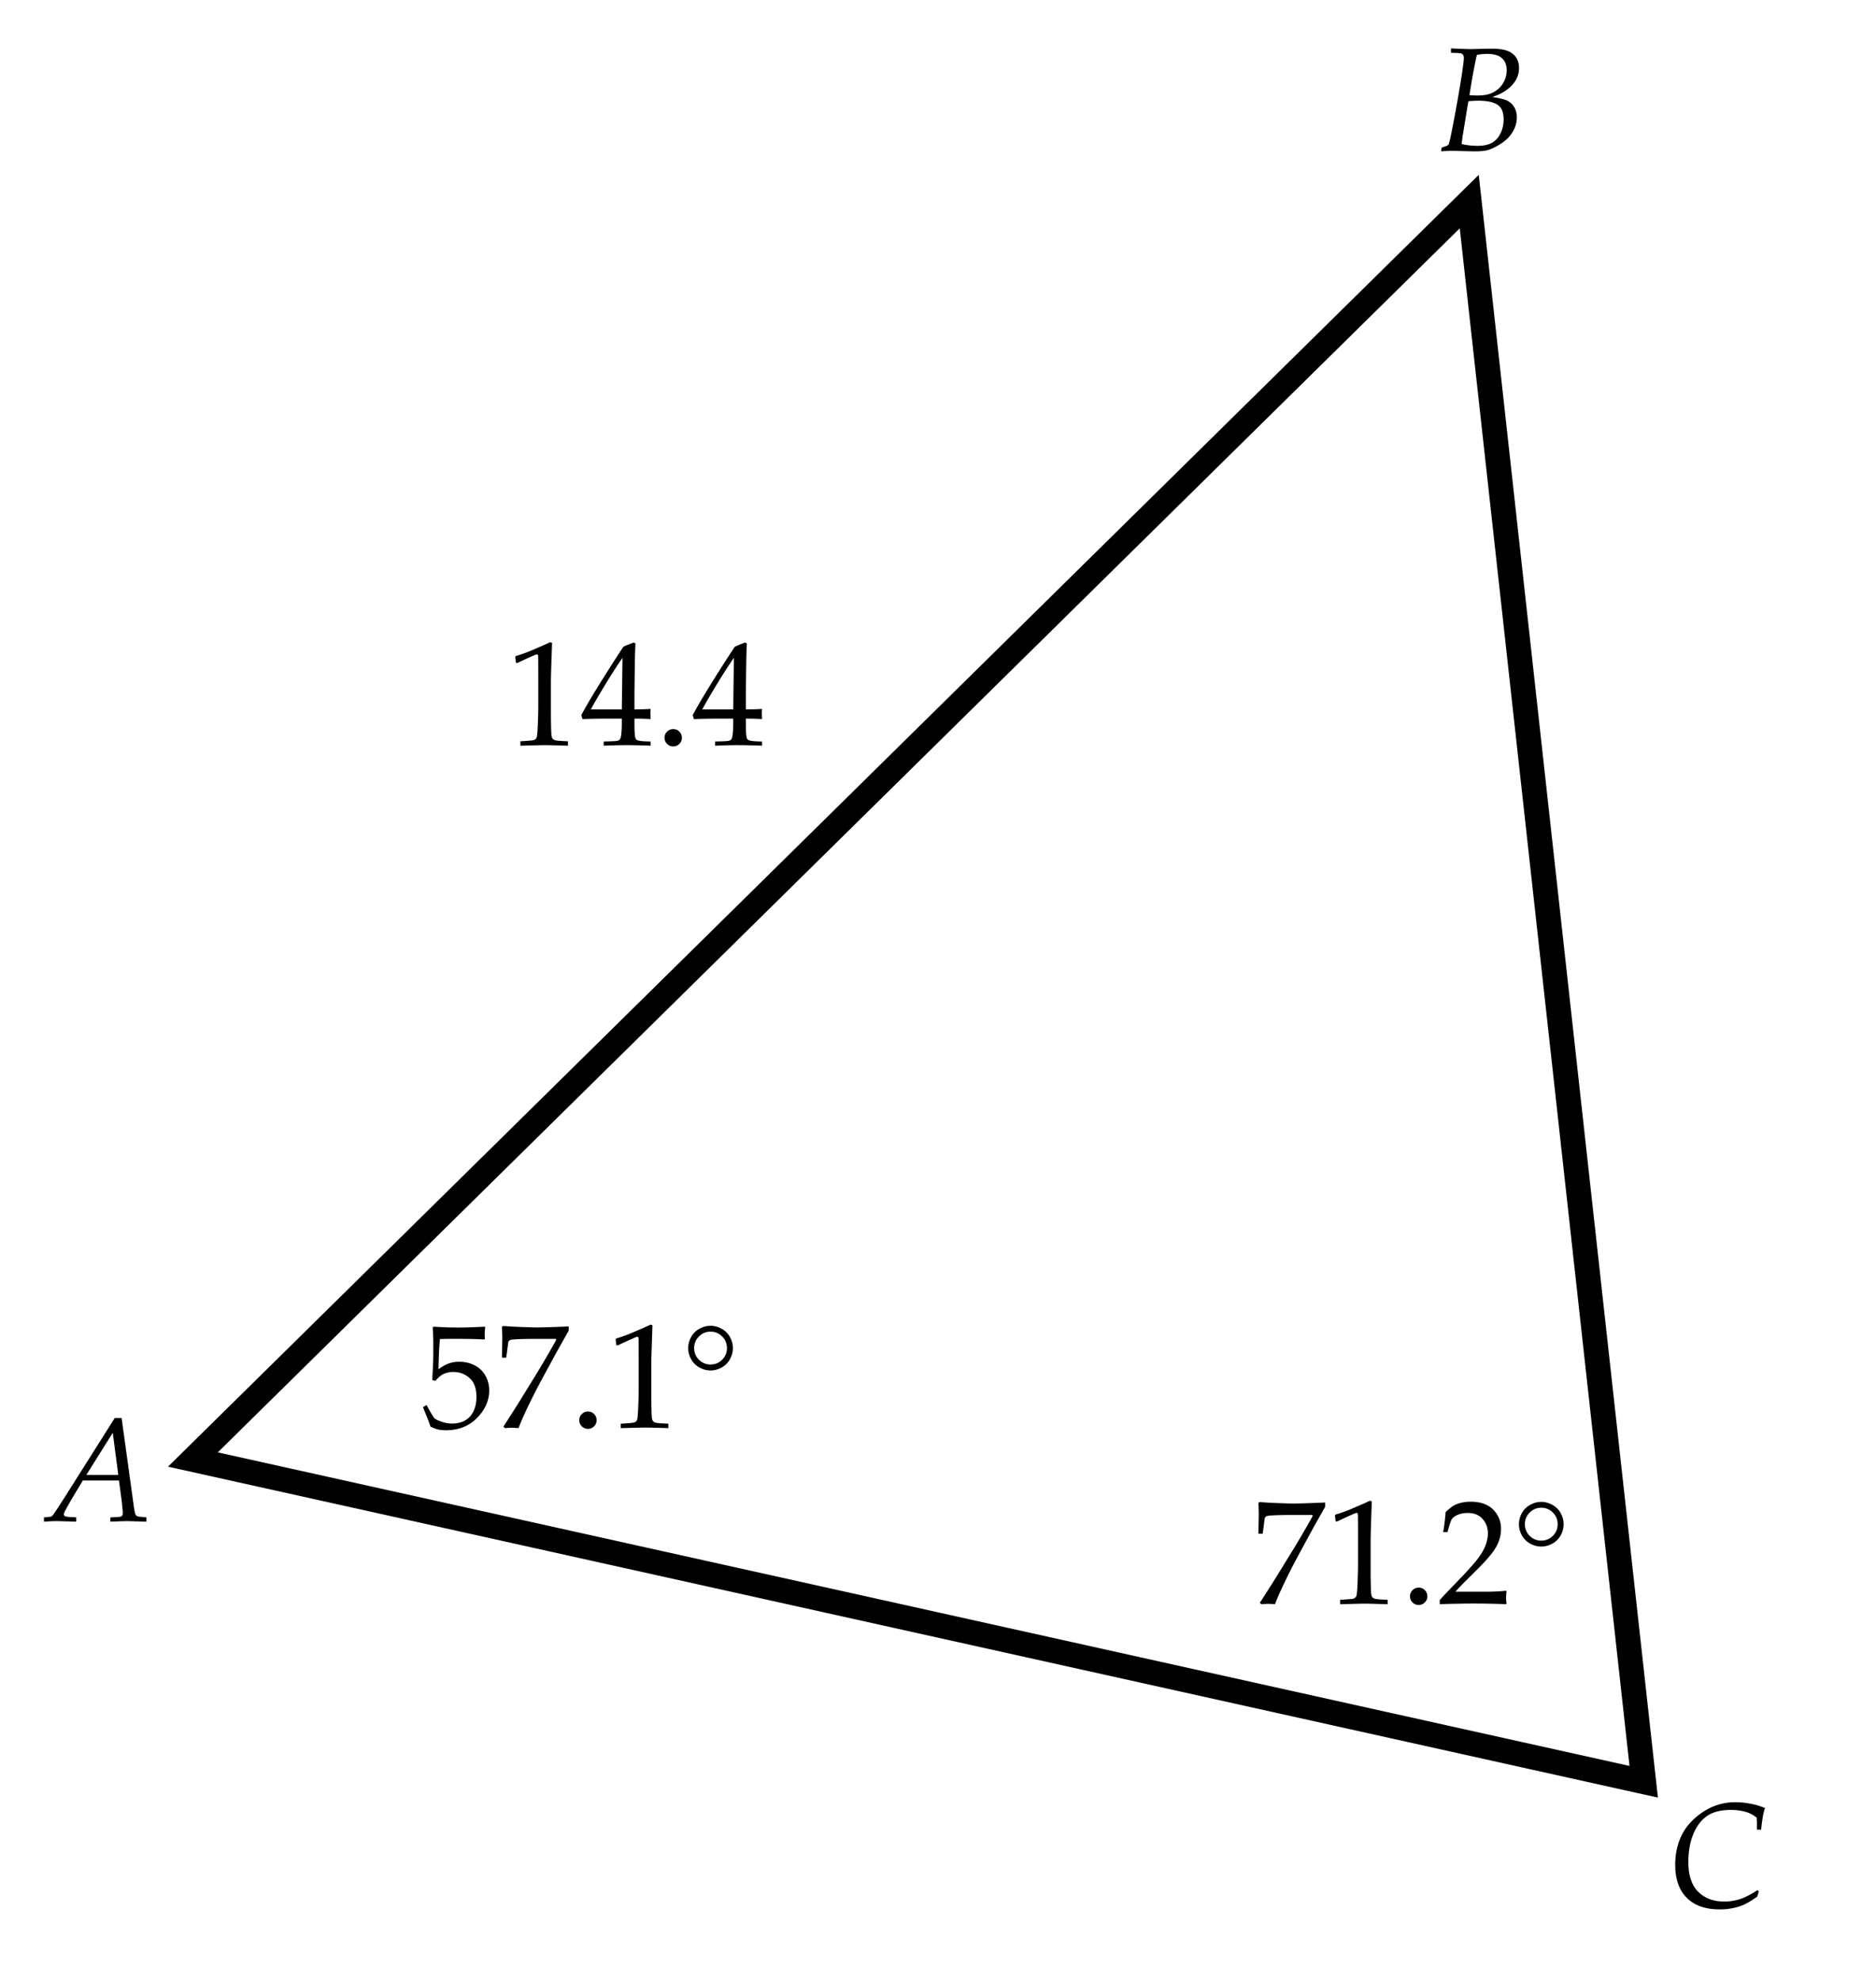
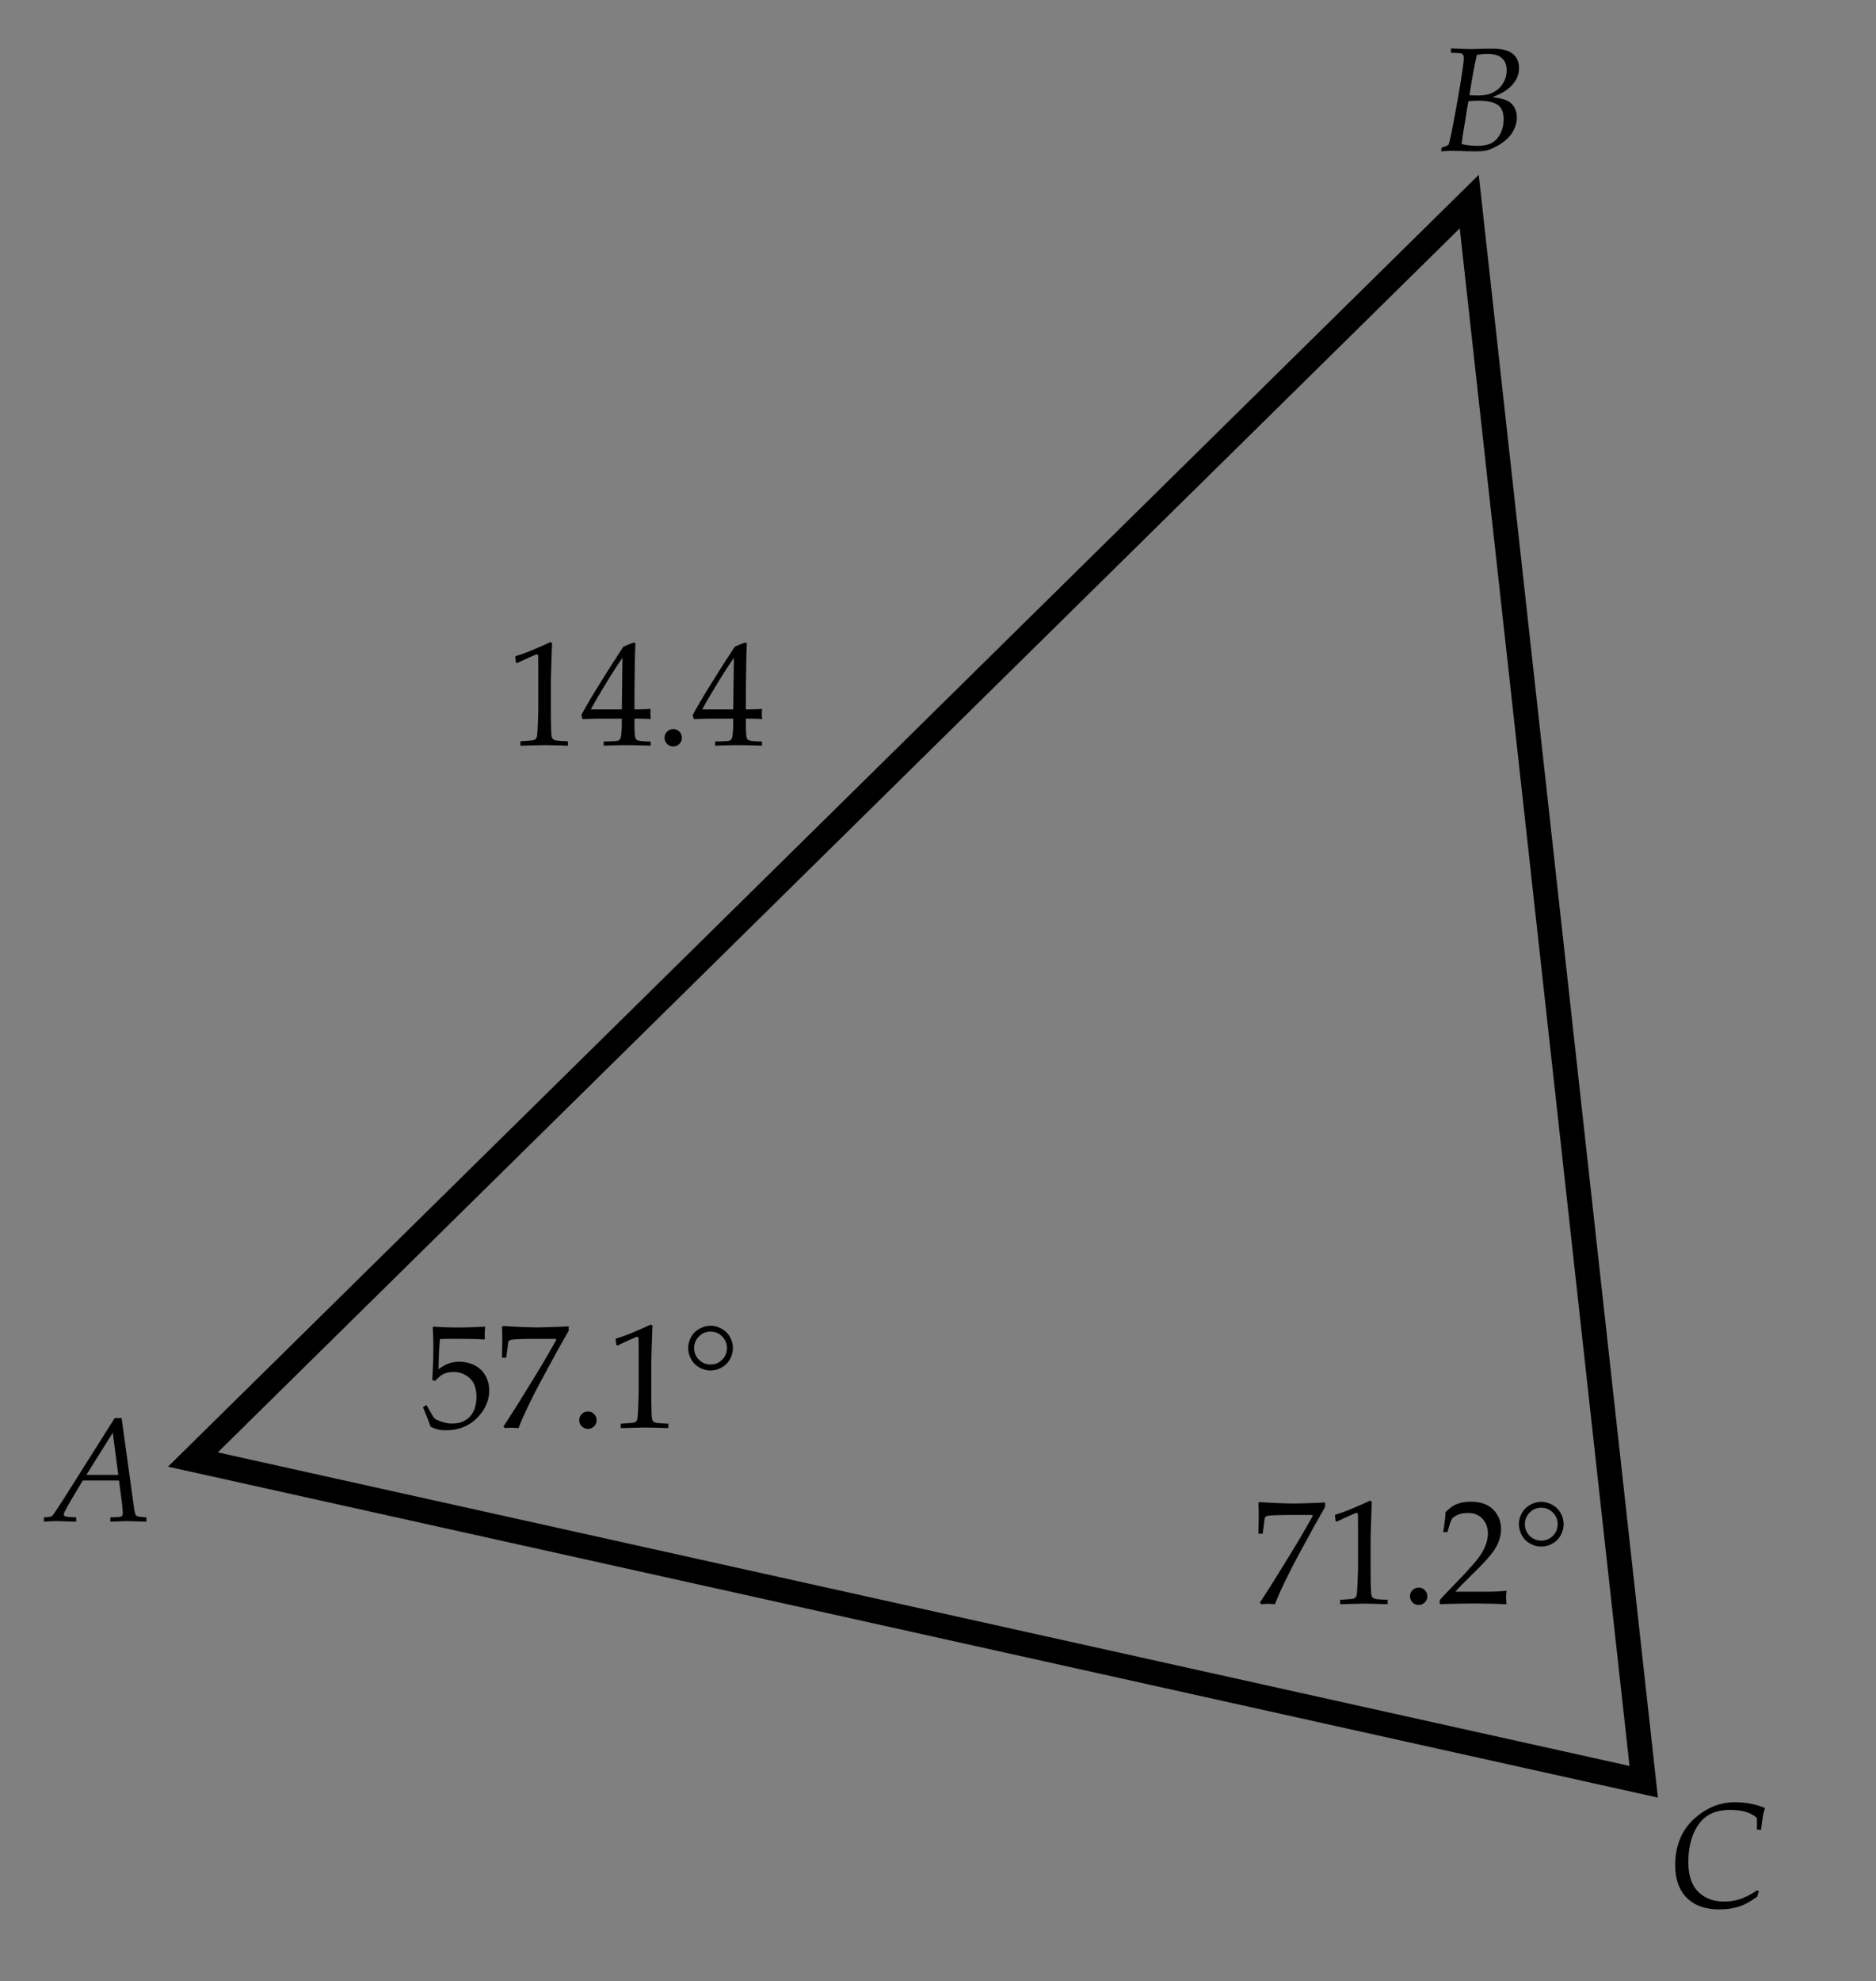
<svg xmlns="http://www.w3.org/2000/svg" width="227.333" height="240">
  <rect width="100%" height="100%" fill="#808080" stroke="none" />
-   <path fill="#FFF" stroke="#FFF" stroke-miterlimit="10" d="M.167.5h227v240h-227z" />
  <path fill="none" stroke="#000" stroke-width="3" stroke-miterlimit="10" d="M23.376 176.803L178.043 24.42l21.141 191.419z" />
  <path d="M52.161 172.807a24.12 24.12 0 0 0-.325-.914l-.58-1.433.431-.255c.527.961.853 1.498.976 1.613.123.113.398.247.826.399s.864.229 1.31.229c.586 0 1.1-.123 1.542-.369s.785-.614 1.028-1.103c.243-.49.365-1.08.365-1.771 0-1.02-.277-1.775-.831-2.268s-1.208-.738-1.964-.738c-.445 0-.85.085-1.213.255-.275.135-.604.41-.984.826l-.36-.105.105-2.171c.012-.328.018-.595.018-.8v-1.564c0-.469-.015-.938-.044-1.406a22.764 22.764 0 0 1-.026-.439l.114-.088c.955.07 1.957.105 3.006.105.891 0 1.957-.035 3.199-.105l.044.088a6.008 6.008 0 0 0-.062.809c0 .117.006.319.018.606l-.088.053c-.814-.053-2.033-.079-3.656-.079-.598 0-1.163.009-1.696.026-.088.809-.146 2.027-.176 3.656.469-.34.891-.576 1.266-.707a3.713 3.713 0 0 1 1.248-.198c.68 0 1.302.146 1.868.435.565.291 1 .708 1.305 1.253s.457 1.143.457 1.793c0 1.014-.346 1.957-1.037 2.83-1.043 1.324-2.443 1.986-4.201 1.986-.387 0-.716-.034-.989-.101a4.29 4.29 0 0 1-.894-.348zM61.187 173l-.185-.185c.205-.305.785-1.21 1.74-2.716.311-.498 1.084-1.752 2.32-3.762.504-.82 1.184-1.98 2.039-3.48.076-.129.182-.322.316-.58l-.088-.088h-2.725c-.545 0-1.11.01-1.696.031-.586.02-.943.057-1.072.109a.363.363 0 0 0-.167.114l-.07.105-.255 1.916h-.519l.044-2.312c0-.381-.015-.861-.044-1.441l.176-.088c.469.041 1.11.079 1.925.114 1.055.041 1.746.062 2.074.062.732 0 2.036-.041 3.911-.123v.527l-1.266 2.241c-.27.486-.92 1.682-1.951 3.586a74.736 74.736 0 0 0-1.89 3.727c-.41.867-.732 1.614-.967 2.241a10.048 10.048 0 0 0-.844-.044 8.996 8.996 0 0 0-.806.046zM71.25 170.987c.293 0 .541.103.743.308s.303.454.303.747c0 .287-.103.533-.308.738s-.451.308-.738.308c-.293 0-.542-.103-.747-.308s-.308-.451-.308-.738c0-.293.103-.542.308-.747s.455-.308.747-.308zM74.845 162.989l-.158-.044-.088-.721.088-.088a18 18 0 0 0 2.048-.747c1.09-.463 1.79-.773 2.101-.932l.229.088c-.094 2.684-.141 4.225-.141 4.623v3.261c0 1.301.015 2.285.044 2.953.018.393.066.641.145.742a.648.648 0 0 0 .352.221c.155.043.664.083 1.525.118V173c-1.482-.047-2.411-.07-2.786-.07-.281 0-1.274.023-2.979.07v-.536c.891-.053 1.405-.095 1.542-.128.138-.031.24-.08.308-.145s.116-.155.145-.272c.047-.182.088-.704.123-1.569.035-.863.053-1.519.053-1.964v-3.463c0-1.412-.003-2.297-.009-2.654 0-.158-.021-.258-.062-.299a.132.132 0 0 0-.097-.035c-.053 0-.188.047-.404.141-.997.445-1.657.749-1.979.913zM88.811 163.306c0 .469-.119.917-.356 1.345s-.571.762-1.002 1.002-.88.36-1.349.36-.918-.12-1.349-.36-.765-.574-1.002-1.002-.356-.876-.356-1.345.119-.917.356-1.345.574-.762 1.011-1.002.883-.36 1.34-.36.904.12 1.34.36.773.574 1.011 1.002.356.876.356 1.345zm-4.693 0c0 .551.193 1.02.58 1.406s.855.58 1.406.58 1.02-.193 1.406-.58.58-.855.58-1.406-.193-1.021-.58-1.411c-.387-.389-.855-.584-1.406-.584s-1.02.195-1.406.584c-.387.39-.58.86-.58 1.411zM152.854 194.333l-.185-.185c.205-.305.785-1.21 1.74-2.716.311-.498 1.084-1.752 2.32-3.762.504-.82 1.184-1.98 2.039-3.48.076-.129.182-.322.316-.58l-.088-.088h-2.725c-.545 0-1.11.011-1.696.03-.586.021-.943.058-1.072.11a.363.363 0 0 0-.167.114l-.07.105-.255 1.916h-.519l.044-2.312c0-.381-.015-.861-.044-1.441l.176-.088c.469.041 1.11.079 1.925.114 1.055.041 1.746.062 2.074.062.732 0 2.036-.041 3.911-.123v.527l-1.266 2.241c-.27.486-.92 1.682-1.951 3.586a74.736 74.736 0 0 0-1.89 3.727c-.41.867-.732 1.614-.967 2.241a10.048 10.048 0 0 0-.844-.044 8.955 8.955 0 0 0-.806.046zM162.012 184.322l-.158-.044-.088-.721.088-.088a18 18 0 0 0 2.048-.747c1.09-.463 1.79-.773 2.101-.932l.229.088c-.094 2.684-.141 4.225-.141 4.623v3.261c0 1.301.015 2.285.044 2.953.018.393.066.64.145.743.08.102.197.176.352.219.156.045.664.084 1.525.119v.536c-1.482-.047-2.411-.07-2.786-.07-.281 0-1.274.023-2.979.07v-.536c.891-.053 1.404-.096 1.543-.127a.657.657 0 0 0 .307-.146.551.551 0 0 0 .146-.272c.047-.182.088-.705.123-1.568.035-.865.053-1.52.053-1.965v-3.463c0-1.412-.003-2.297-.009-2.654 0-.158-.021-.258-.062-.299a.132.132 0 0 0-.097-.035c-.053 0-.188.047-.404.141a53.59 53.59 0 0 0-1.98.914zM171.917 192.32a1 1 0 0 1 .742.308c.203.205.304.454.304.747 0 .287-.103.533-.308.738s-.451.308-.738.308c-.293 0-.542-.103-.747-.308s-.308-.451-.308-.738c0-.293.103-.542.308-.747s.454-.308.747-.308zM174.466 194.333v-.492c.182-.229.51-.586.984-1.072l1.96-2.039c.152-.158.524-.571 1.116-1.239.445-.51.794-.975 1.046-1.393.252-.42.437-.826.554-1.223.117-.395.176-.771.176-1.129 0-.609-.17-1.137-.51-1.582-.439-.592-1.078-.888-1.916-.888-.469 0-.879.076-1.23.229s-.588.321-.707.505c-.121.186-.298.714-.532 1.587h-.527c.141-.785.24-1.594.299-2.426.369-.352.679-.604.927-.756.25-.152.556-.274.919-.364a4.828 4.828 0 0 1 1.187-.137c.768 0 1.415.131 1.942.391.527.262.949.649 1.266 1.165s.475 1.099.475 1.749c0 .703-.181 1.396-.54 2.078-.361.684-1.109 1.59-2.246 2.721l-1.503 1.494c-.545.545-.958.979-1.239 1.301h3.858c.773 0 1.532-.038 2.276-.114l.062.07a5.094 5.094 0 0 0-.053.782c0 .27.018.498.053.686l-.062.097a43.95 43.95 0 0 0-1.424-.053 157.214 157.214 0 0 0-2.399-.035c-.51 0-1.368.012-2.575.035-.665.011-1.209.029-1.637.052zM189.478 184.639c0 .469-.119.917-.355 1.345a2.541 2.541 0 0 1-1.002 1.002c-.432.24-.881.36-1.35.36s-.918-.12-1.35-.36a2.541 2.541 0 0 1-1.002-1.002c-.236-.428-.355-.876-.355-1.345s.119-.917.355-1.345a2.516 2.516 0 0 1 1.012-1.002c.436-.24.883-.36 1.34-.36s.904.12 1.34.36c.438.24.773.574 1.012 1.002.235.428.355.876.355 1.345zm-4.694 0c0 .551.193 1.02.58 1.406s.855.58 1.406.58 1.02-.193 1.406-.58.58-.855.58-1.406-.193-1.021-.58-1.41c-.387-.391-.855-.585-1.406-.585s-1.02.194-1.406.585c-.386.388-.58.859-.58 1.41zM5.325 184.333v-.519c.527-.047.826-.085.896-.114.041-.018.085-.05.132-.097s.264-.357.65-.932l.817-1.266 6.082-9.624h.835l1.468 10.617c.07.498.132.826.185.984a.532.532 0 0 0 .154.232.56.56 0 0 0 .277.102c.035.006.343.038.923.097v.519l-2.338-.07c-.152 0-.829.023-2.03.07v-.519c.633-.023 1.031-.05 1.195-.079.111-.029.19-.073.237-.132s.07-.161.07-.308c0-.082-.003-.167-.009-.255l-.105-1.09-.343-2.602h-4.386l-1.389 2.312c-.51.891-.8 1.427-.87 1.608a.627.627 0 0 0-.035.193c0 .07.031.131.092.181s.207.086.435.109c.1.012.422.029.967.053v.527l-2.373-.07c-.392.003-.904.026-1.537.073zm5.141-5.669h3.867l-.668-5.106-3.199 5.106zM174.634 18.333l.053-.439.605-.22c.059-.023.141-.073.246-.149.105-.334.203-.724.291-1.169.287-1.406.578-2.958.874-4.653.296-1.697.503-3.014.62-3.951.041-.322.061-.562.061-.721 0-.176-.03-.306-.092-.391s-.145-.143-.25-.172c-.146-.035-.551-.059-1.213-.07v-.537c1.254.059 2.047.088 2.381.088.217 0 .691-.012 1.424-.035.41-.012.791-.018 1.143-.018 1.02 0 1.775.146 2.268.439.686.416 1.029 1.052 1.029 1.907a2.86 2.86 0 0 1-.444 1.551c-.296.473-.731.896-1.306 1.271-.363.234-.857.466-1.484.694.832.123 1.396.252 1.695.387.404.176.719.443.941.805.223.359.334.786.334 1.278 0 .463-.099.913-.295 1.349a3.837 3.837 0 0 1-.8 1.16 5.666 5.666 0 0 1-1.274.932c-.513.285-.935.467-1.266.545-.331.08-.818.119-1.463.119-.34 0-.777-.009-1.311-.026a99.152 99.152 0 0 0-1.389-.035c-.386-.001-.845.02-1.378.061zm2.496-.888c.562.146 1.213.22 1.951.22.715 0 1.29-.124 1.727-.373s.779-.632 1.028-1.147.374-1.075.374-1.679c0-.855-.248-1.447-.743-1.775s-1.261-.492-2.298-.492c-.375 0-.783.021-1.223.062-.064.334-.137.753-.219 1.257l-.467 2.865c-.058.374-.101.728-.13 1.062zm.939-5.915c.369.023.68.035.932.035.574 0 1.045-.054 1.411-.162s.712-.287 1.037-.537c.325-.248.595-.581.809-.997s.321-.876.321-1.38c0-.615-.192-1.096-.576-1.441s-.98-.519-1.789-.519a7.12 7.12 0 0 0-1.248.123c-.305 1.336-.604 2.962-.897 4.878zM213.134 229.092l-.193.66c-.586.41-1.07.711-1.454.9a6.163 6.163 0 0 1-1.376.467 8.016 8.016 0 0 1-1.748.18c-1.705 0-3.025-.467-3.96-1.402-.935-.934-1.401-2.27-1.401-4.004 0-1.236.229-2.361.686-3.375.375-.832.928-1.576 1.66-2.236.732-.658 1.511-1.15 2.334-1.477a6.894 6.894 0 0 1 2.545-.488c.65 0 1.279.059 1.889.176s1.199.293 1.768.527a6.27 6.27 0 0 0-.238.906c-.082.434-.16 1.008-.236 1.723l-.502-.01v-.975a21.131 21.131 0 0 0-.025-.467 3.826 3.826 0 0 0-1.143-.65c-.592-.199-1.266-.299-2.021-.299-.826 0-1.545.121-2.154.361s-1.135.639-1.577 1.195-.785 1.238-1.028 2.047-.365 1.705-.365 2.689c0 .85.104 1.568.309 2.154s.48 1.057.826 1.41a3.8 3.8 0 0 0 1.125.812c.609.287 1.307.432 2.092.432.691 0 1.349-.107 1.973-.32.624-.215 1.299-.564 2.025-1.051l.189.115zM62.679 80.322l-.158-.044-.088-.721.088-.088a18 18 0 0 0 2.048-.747c1.09-.463 1.79-.773 2.101-.932l.229.088c-.094 2.684-.141 4.225-.141 4.623v3.261c0 1.301.015 2.285.044 2.953.018.393.066.64.145.743s.196.176.352.22.664.083 1.525.119v.536c-1.482-.047-2.411-.07-2.786-.07-.281 0-1.274.023-2.979.07v-.536c.891-.053 1.405-.095 1.542-.127s.24-.081.308-.145.116-.155.145-.272c.047-.182.088-.705.123-1.569s.053-1.519.053-1.964v-3.463c0-1.412-.003-2.297-.009-2.654 0-.158-.021-.258-.062-.299a.132.132 0 0 0-.097-.035c-.053 0-.188.047-.404.141-.998.444-1.657.748-1.979.912zM73.155 90.333v-.51c.914-.018 1.45-.042 1.608-.075.158-.032.27-.083.334-.154.082-.1.141-.279.176-.538.053-.435.079-.885.079-1.349v-.652h-1.925a68.2 68.2 0 0 0-2.839.053l-.149-.475c.451-.85 1.055-1.89 1.811-3.12 1.102-1.793 2.2-3.519 3.296-5.177a22.315 22.315 0 0 1 1.24-.501l.22.105c-.041.703-.067 1.57-.079 2.602a730.036 730.036 0 0 0-.044 3.577v1.819c.797-.006 1.45-.026 1.96-.062-.018.293-.026.486-.026.58l.026.65a26.642 26.642 0 0 0-1.512-.053h-.448v.591c0 .987.044 1.59.132 1.807a.41.41 0 0 0 .211.212c.223.1.762.153 1.617.159v.51a84.277 84.277 0 0 0-2.918-.07c-.734.001-1.656.024-2.77.071zM71.6 85.938h3.753l.079-6.249c-.639.92-1.361 2.045-2.167 3.375s-1.361 2.289-1.665 2.874zM81.584 88.32c.293 0 .541.103.743.308s.303.454.303.747c0 .287-.103.533-.308.738s-.451.308-.738.308c-.293 0-.542-.103-.747-.308s-.308-.451-.308-.738c0-.293.103-.542.308-.747s.454-.308.747-.308zM86.655 90.333v-.51c.914-.018 1.45-.042 1.608-.075.158-.032.27-.083.334-.154.082-.1.141-.279.176-.538.053-.435.079-.885.079-1.349v-.652h-1.925a68.2 68.2 0 0 0-2.839.053l-.149-.475c.451-.85 1.055-1.89 1.811-3.12 1.102-1.793 2.2-3.519 3.296-5.177a22.315 22.315 0 0 1 1.24-.501l.22.105c-.041.703-.067 1.57-.079 2.602a730.036 730.036 0 0 0-.044 3.577v1.819c.797-.006 1.45-.026 1.96-.062-.018.293-.026.486-.026.58l.026.65a26.642 26.642 0 0 0-1.512-.053h-.448v.591c0 .987.044 1.59.132 1.807a.41.41 0 0 0 .211.212c.223.1.762.153 1.617.159v.51a84.277 84.277 0 0 0-2.918-.07c-.734.001-1.656.024-2.77.071zM85.1 85.938h3.753l.079-6.249c-.639.92-1.361 2.045-2.167 3.375s-1.361 2.289-1.665 2.874z" />
</svg>